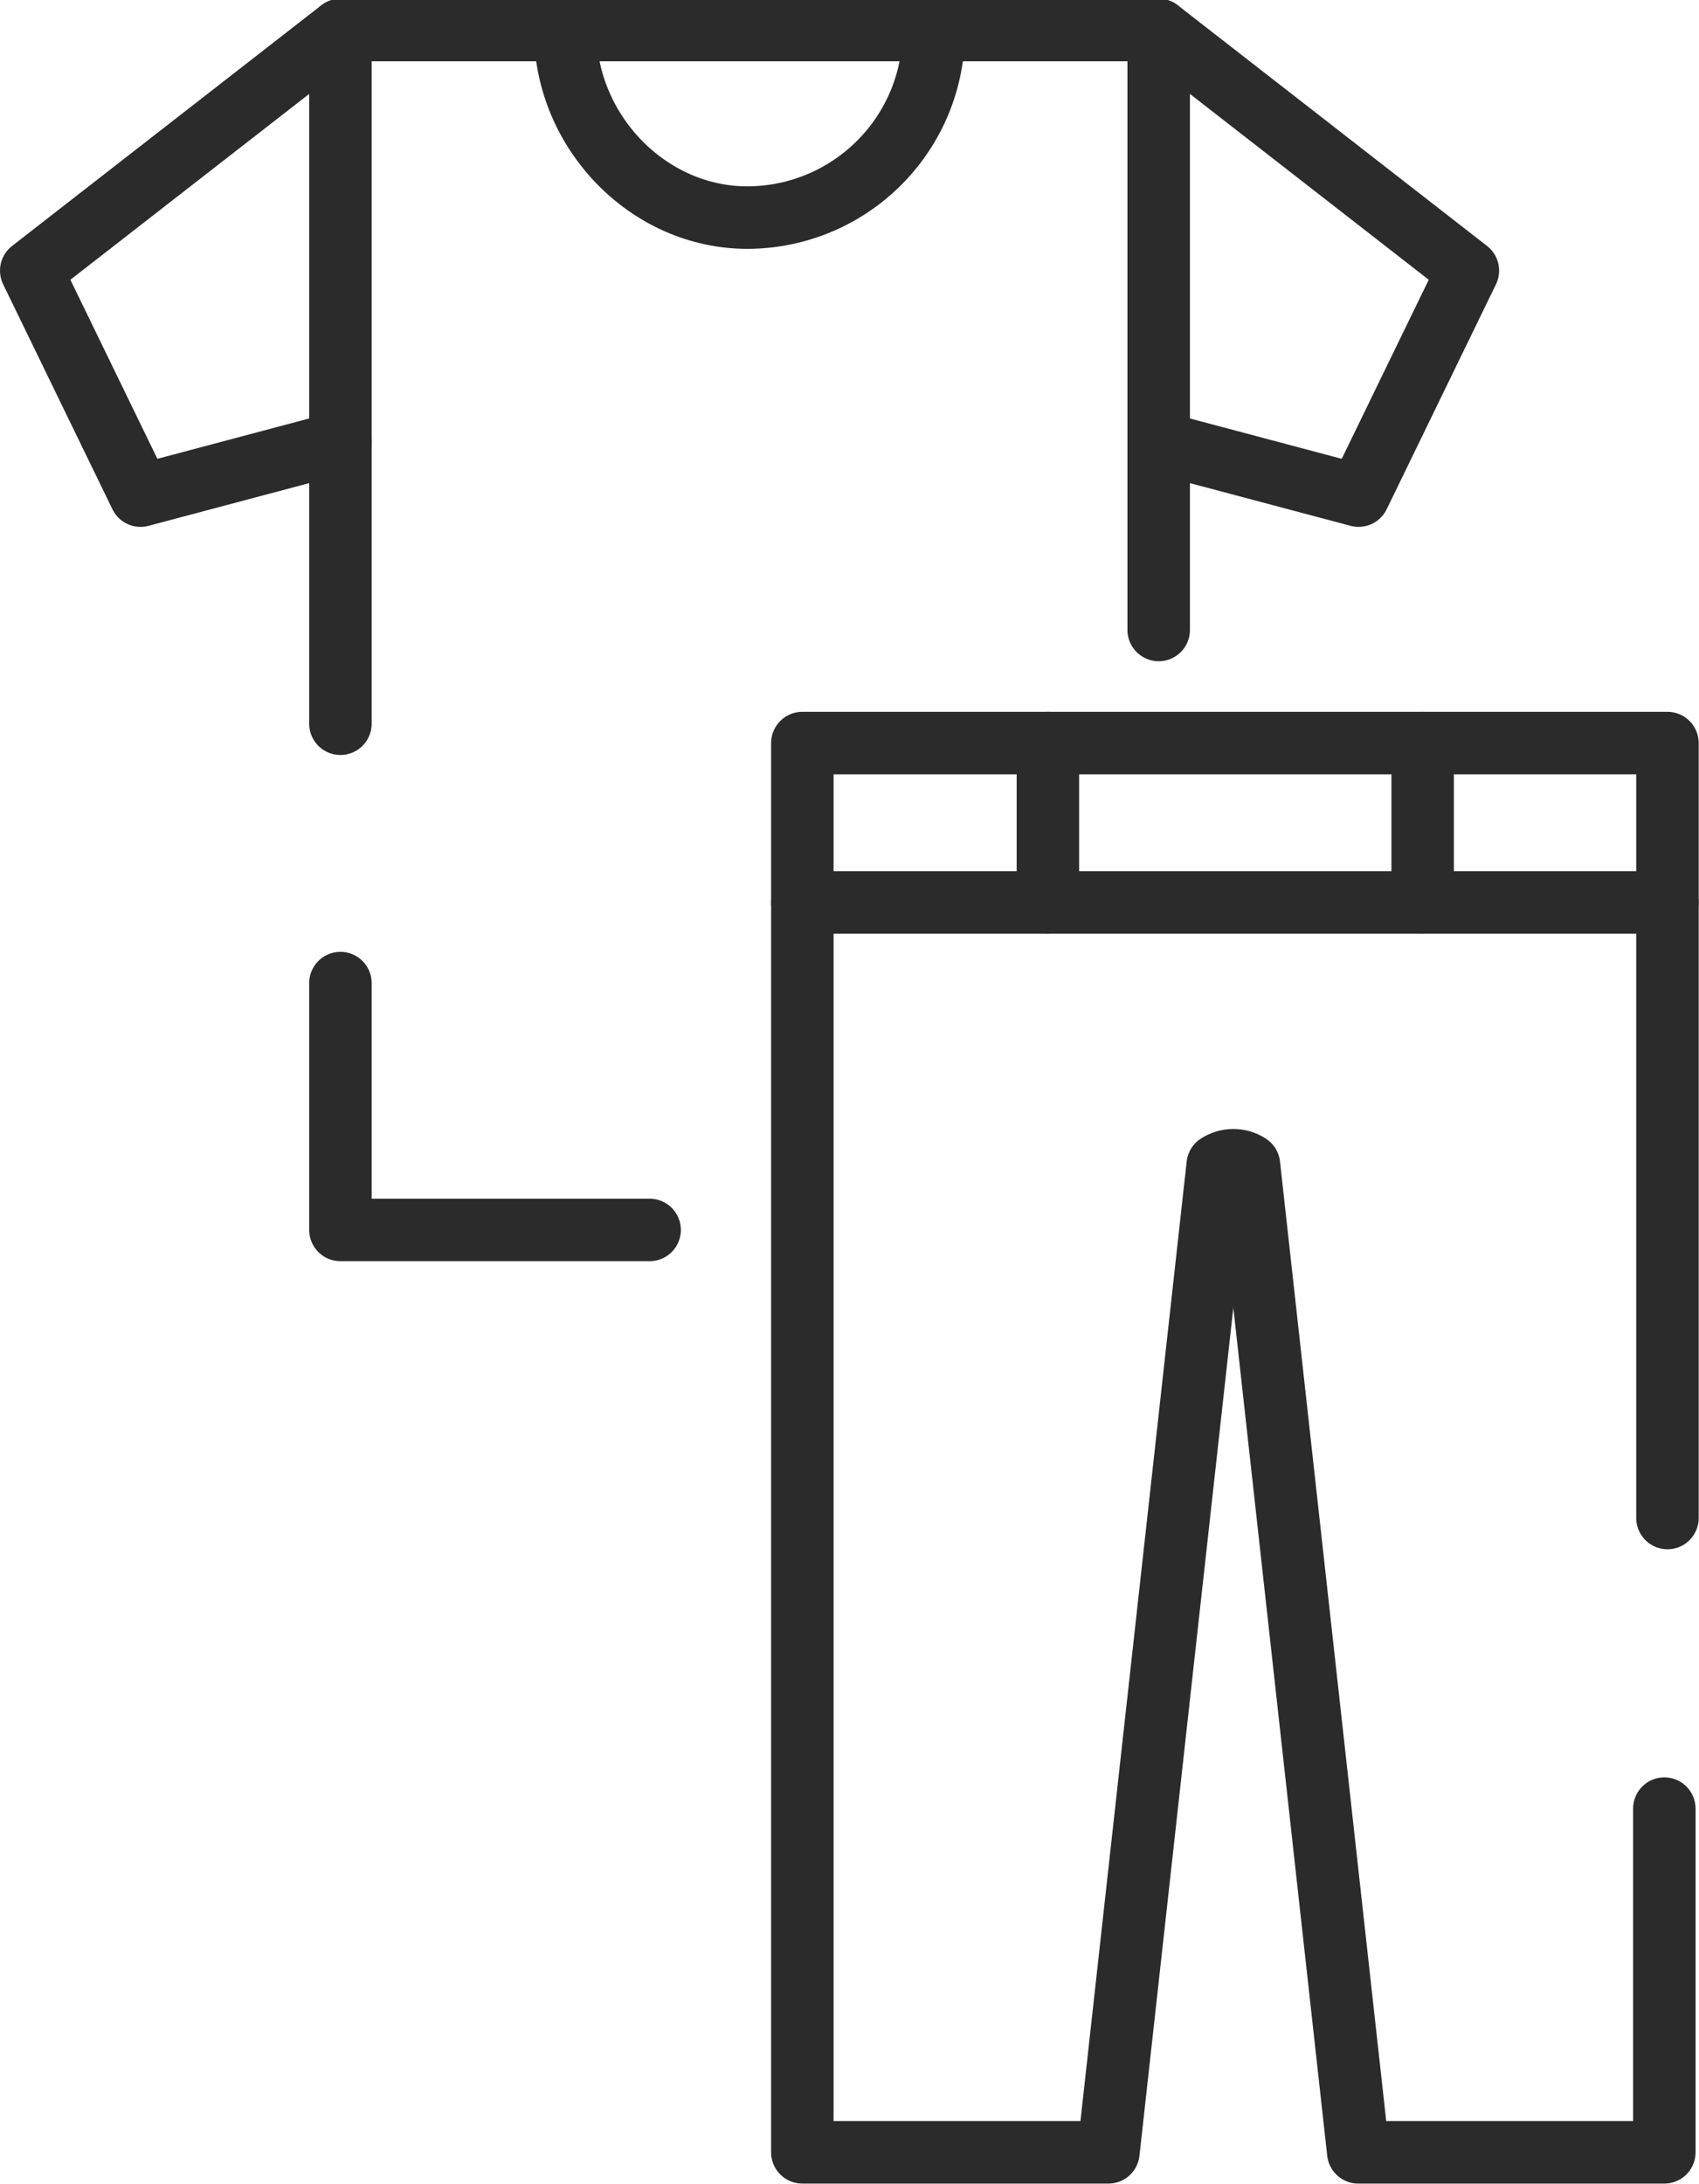
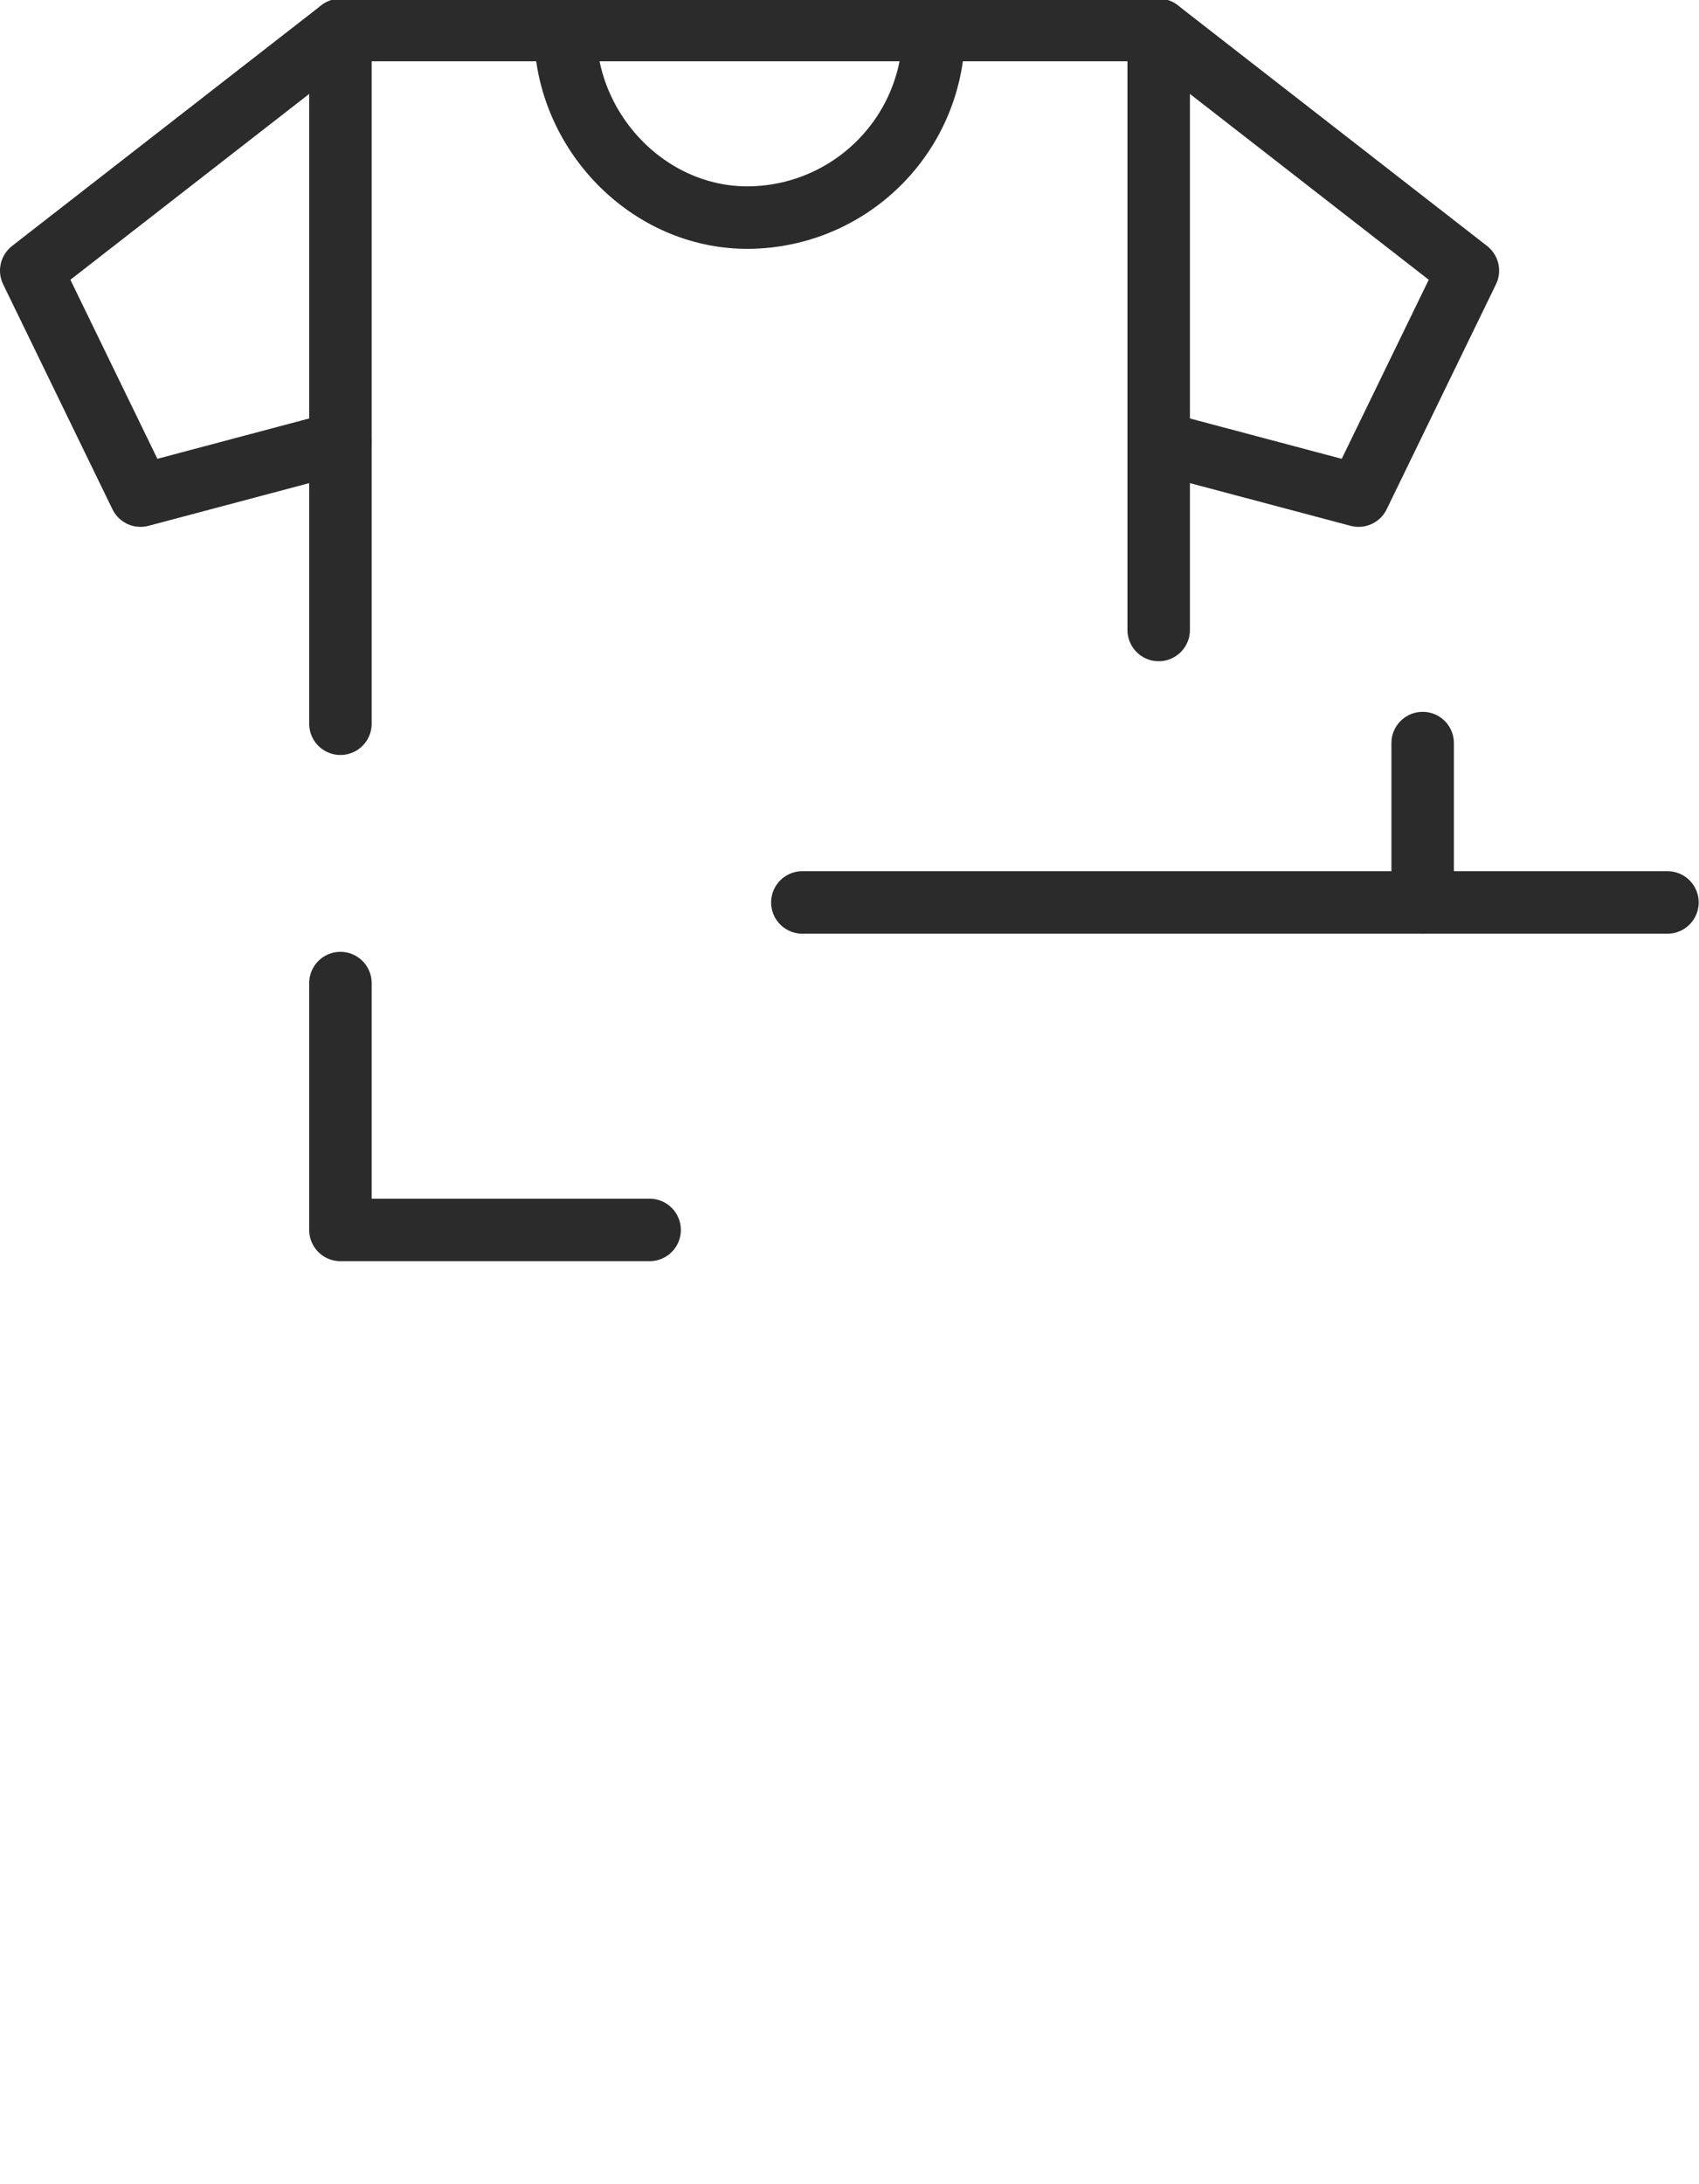
<svg xmlns="http://www.w3.org/2000/svg" version="1.1" id="レイヤー_1" x="0px" y="0px" width="54.4px" height="69.9px" viewBox="0 0 54.4 69.9" style="enable-background:new 0 0 54.4 69.9;" xml:space="preserve">
  <style type="text/css">
	.st0{fill:none;stroke:#2B2B2B;stroke-width:2;stroke-linecap:round;stroke-linejoin:round;}
</style>
  <g id="グループ_6071" transform="translate(-555.021 -3233)">
    <g id="グループ_64_2_" transform="translate(841.021 3787.061)">
      <path id="パス_114_2_" class="st0" d="M-275.1-530.9v-22.2h26.2v19.2" />
      <path id="パス_115_2_" class="st0" d="M-265.2-514.7h-9.9v-7.9" />
      <path id="パス_116_2_" class="st0" d="M-256.1-553.1c0,3.3-2.6,5.9-5.8,6s-5.9-2.6-6-5.8c0-0.1,0-0.1,0-0.2" />
      <path id="パス_117_2_" class="st0" d="M-275.1-553.1l-9.9,7.7l3.5,7.2l6.4-1.7" />
      <path id="パス_118_2_" class="st0" d="M-248.9-553.1l9.9,7.7l-3.5,7.2l-6.4-1.7" />
    </g>
    <g id="グループ_66_2_" transform="translate(865.711 3809.88)">
-       <path id="パス_119_2_" class="st0" d="M-257.3-528.3v-24.8H-285v45.1h9.8l3.5-31.6c0.3-0.2,0.7-0.2,1,0l3.5,31.6h9.8v-11" />
      <line id="線_36_2_" class="st0" x1="-285" y1="-548" x2="-257.3" y2="-548" />
      <g id="グループ_65_2_" transform="translate(7.862 0)">
-         <line id="線_37_2_" class="st0" x1="-285" y1="-553.1" x2="-285" y2="-548" />
        <line id="線_38_2_" class="st0" x1="-273" y1="-553.1" x2="-273" y2="-548" />
      </g>
    </g>
  </g>
</svg>